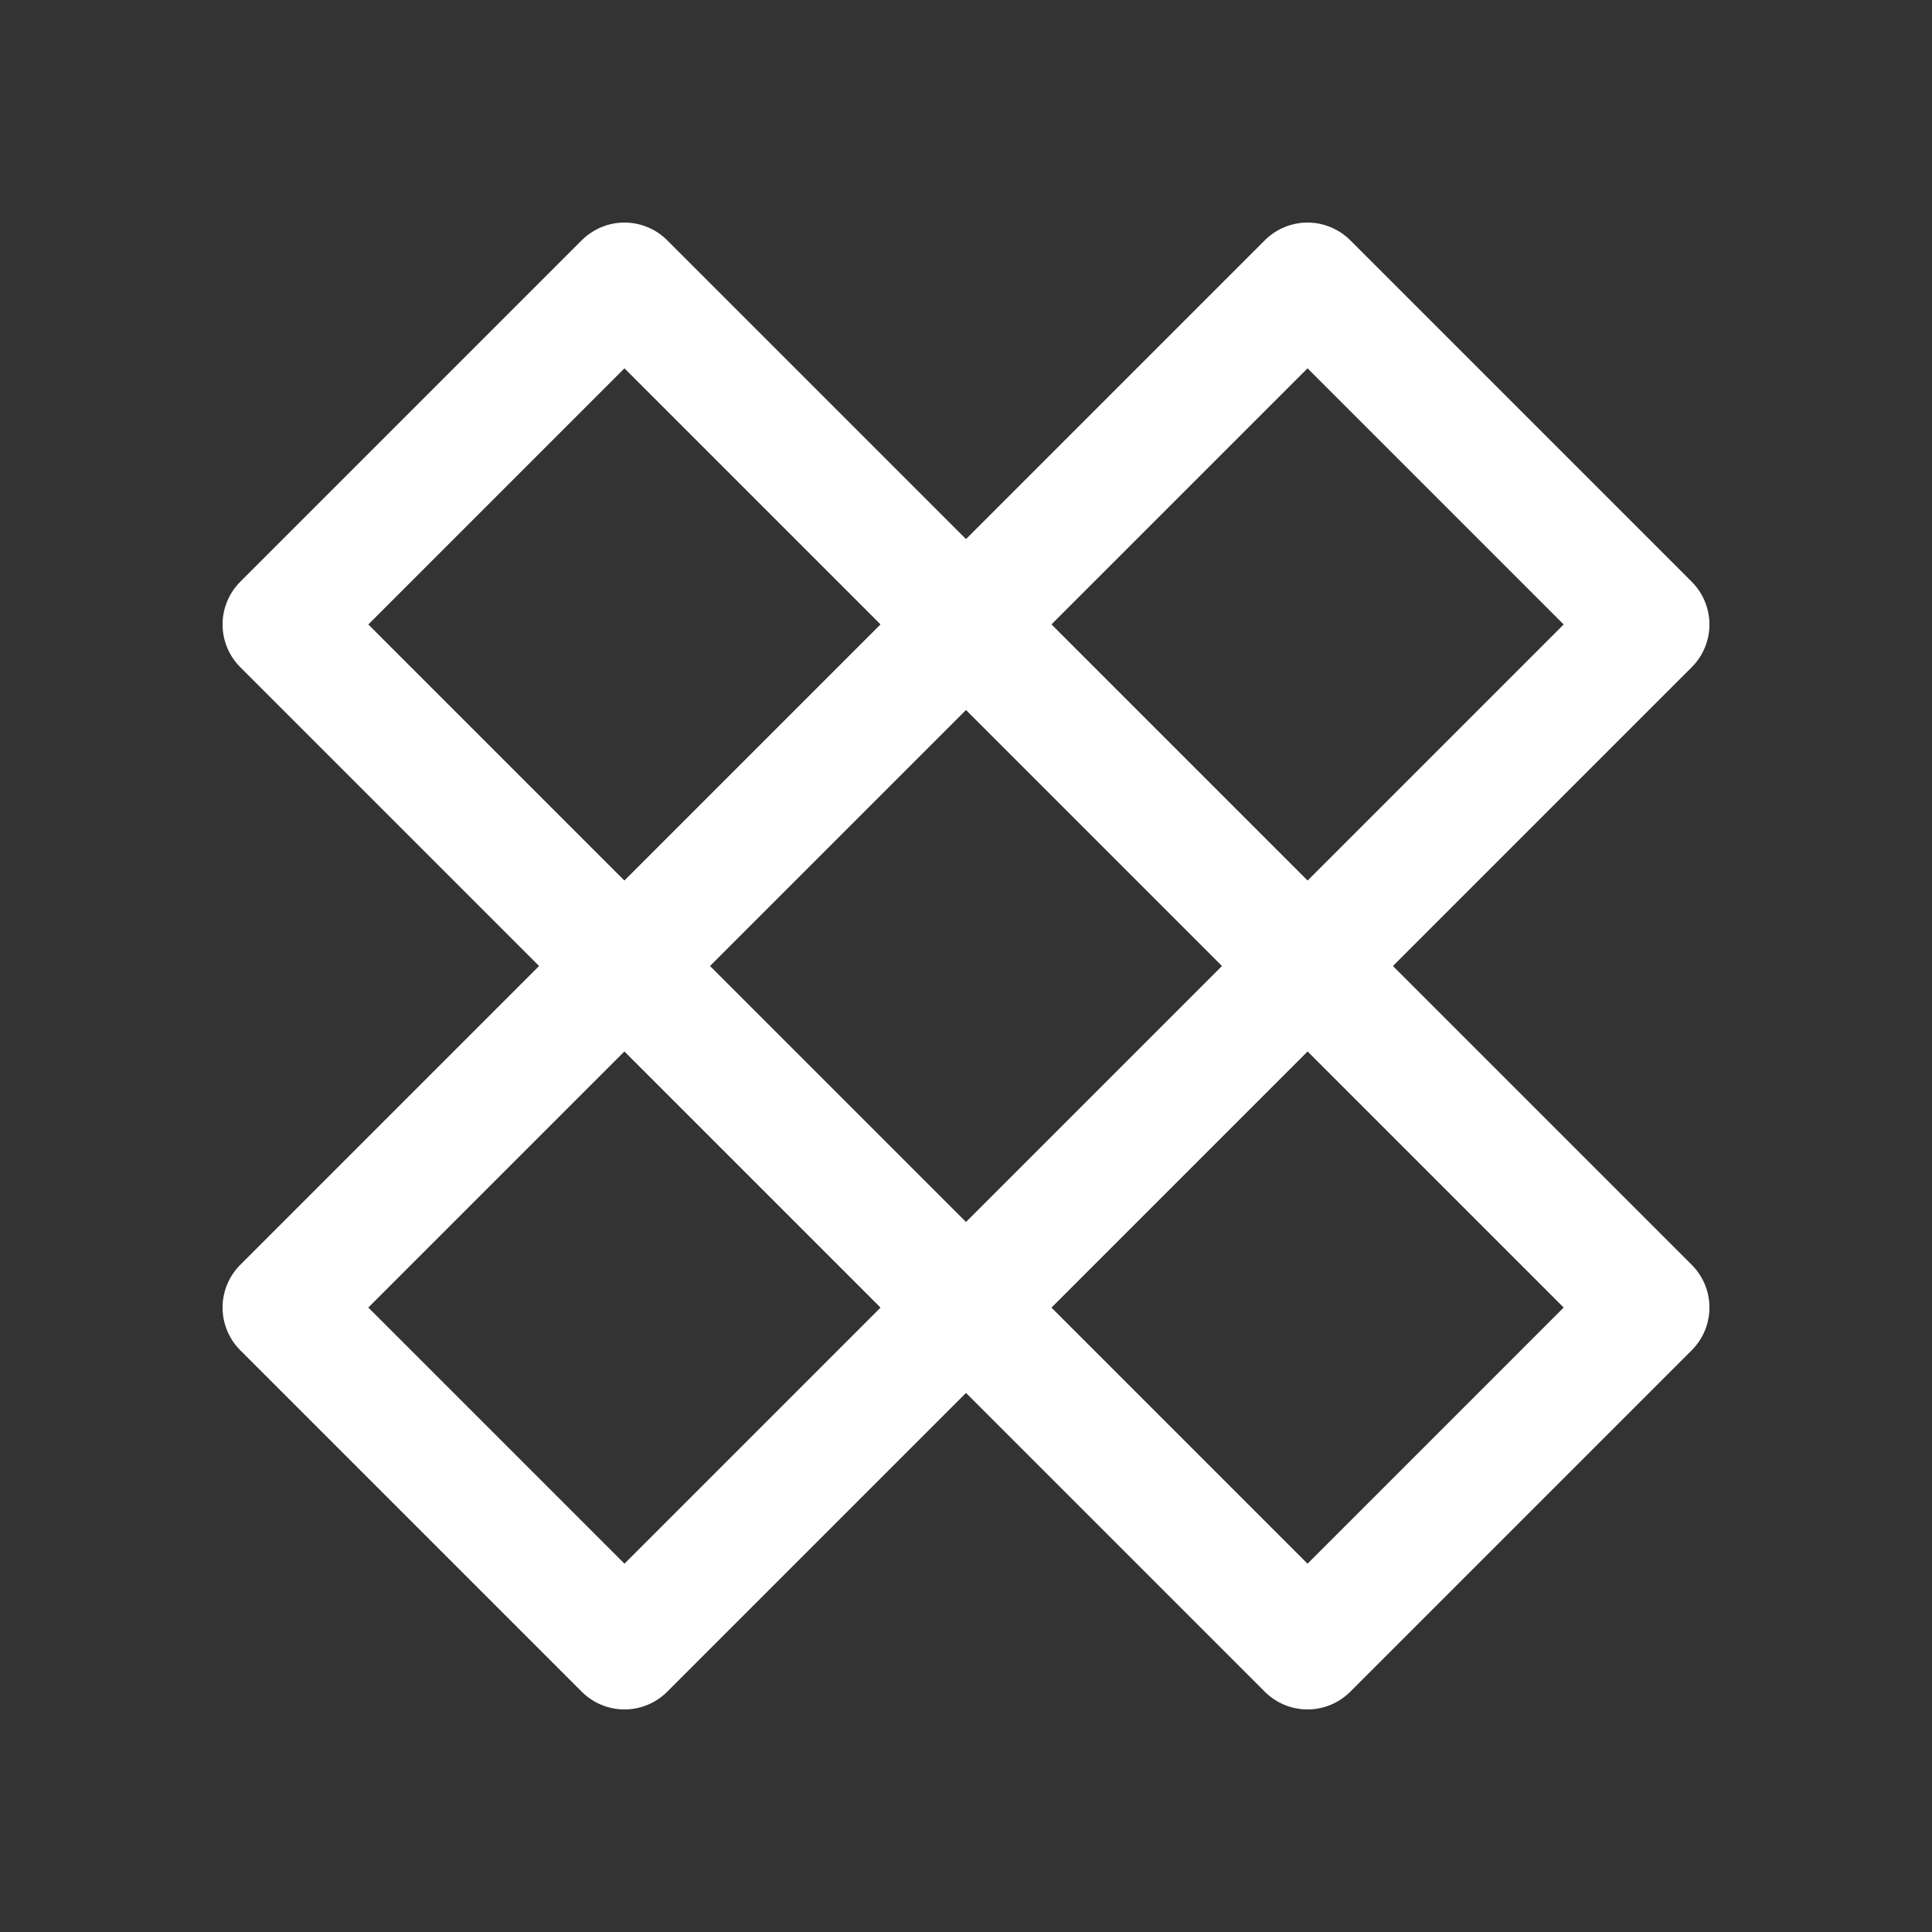
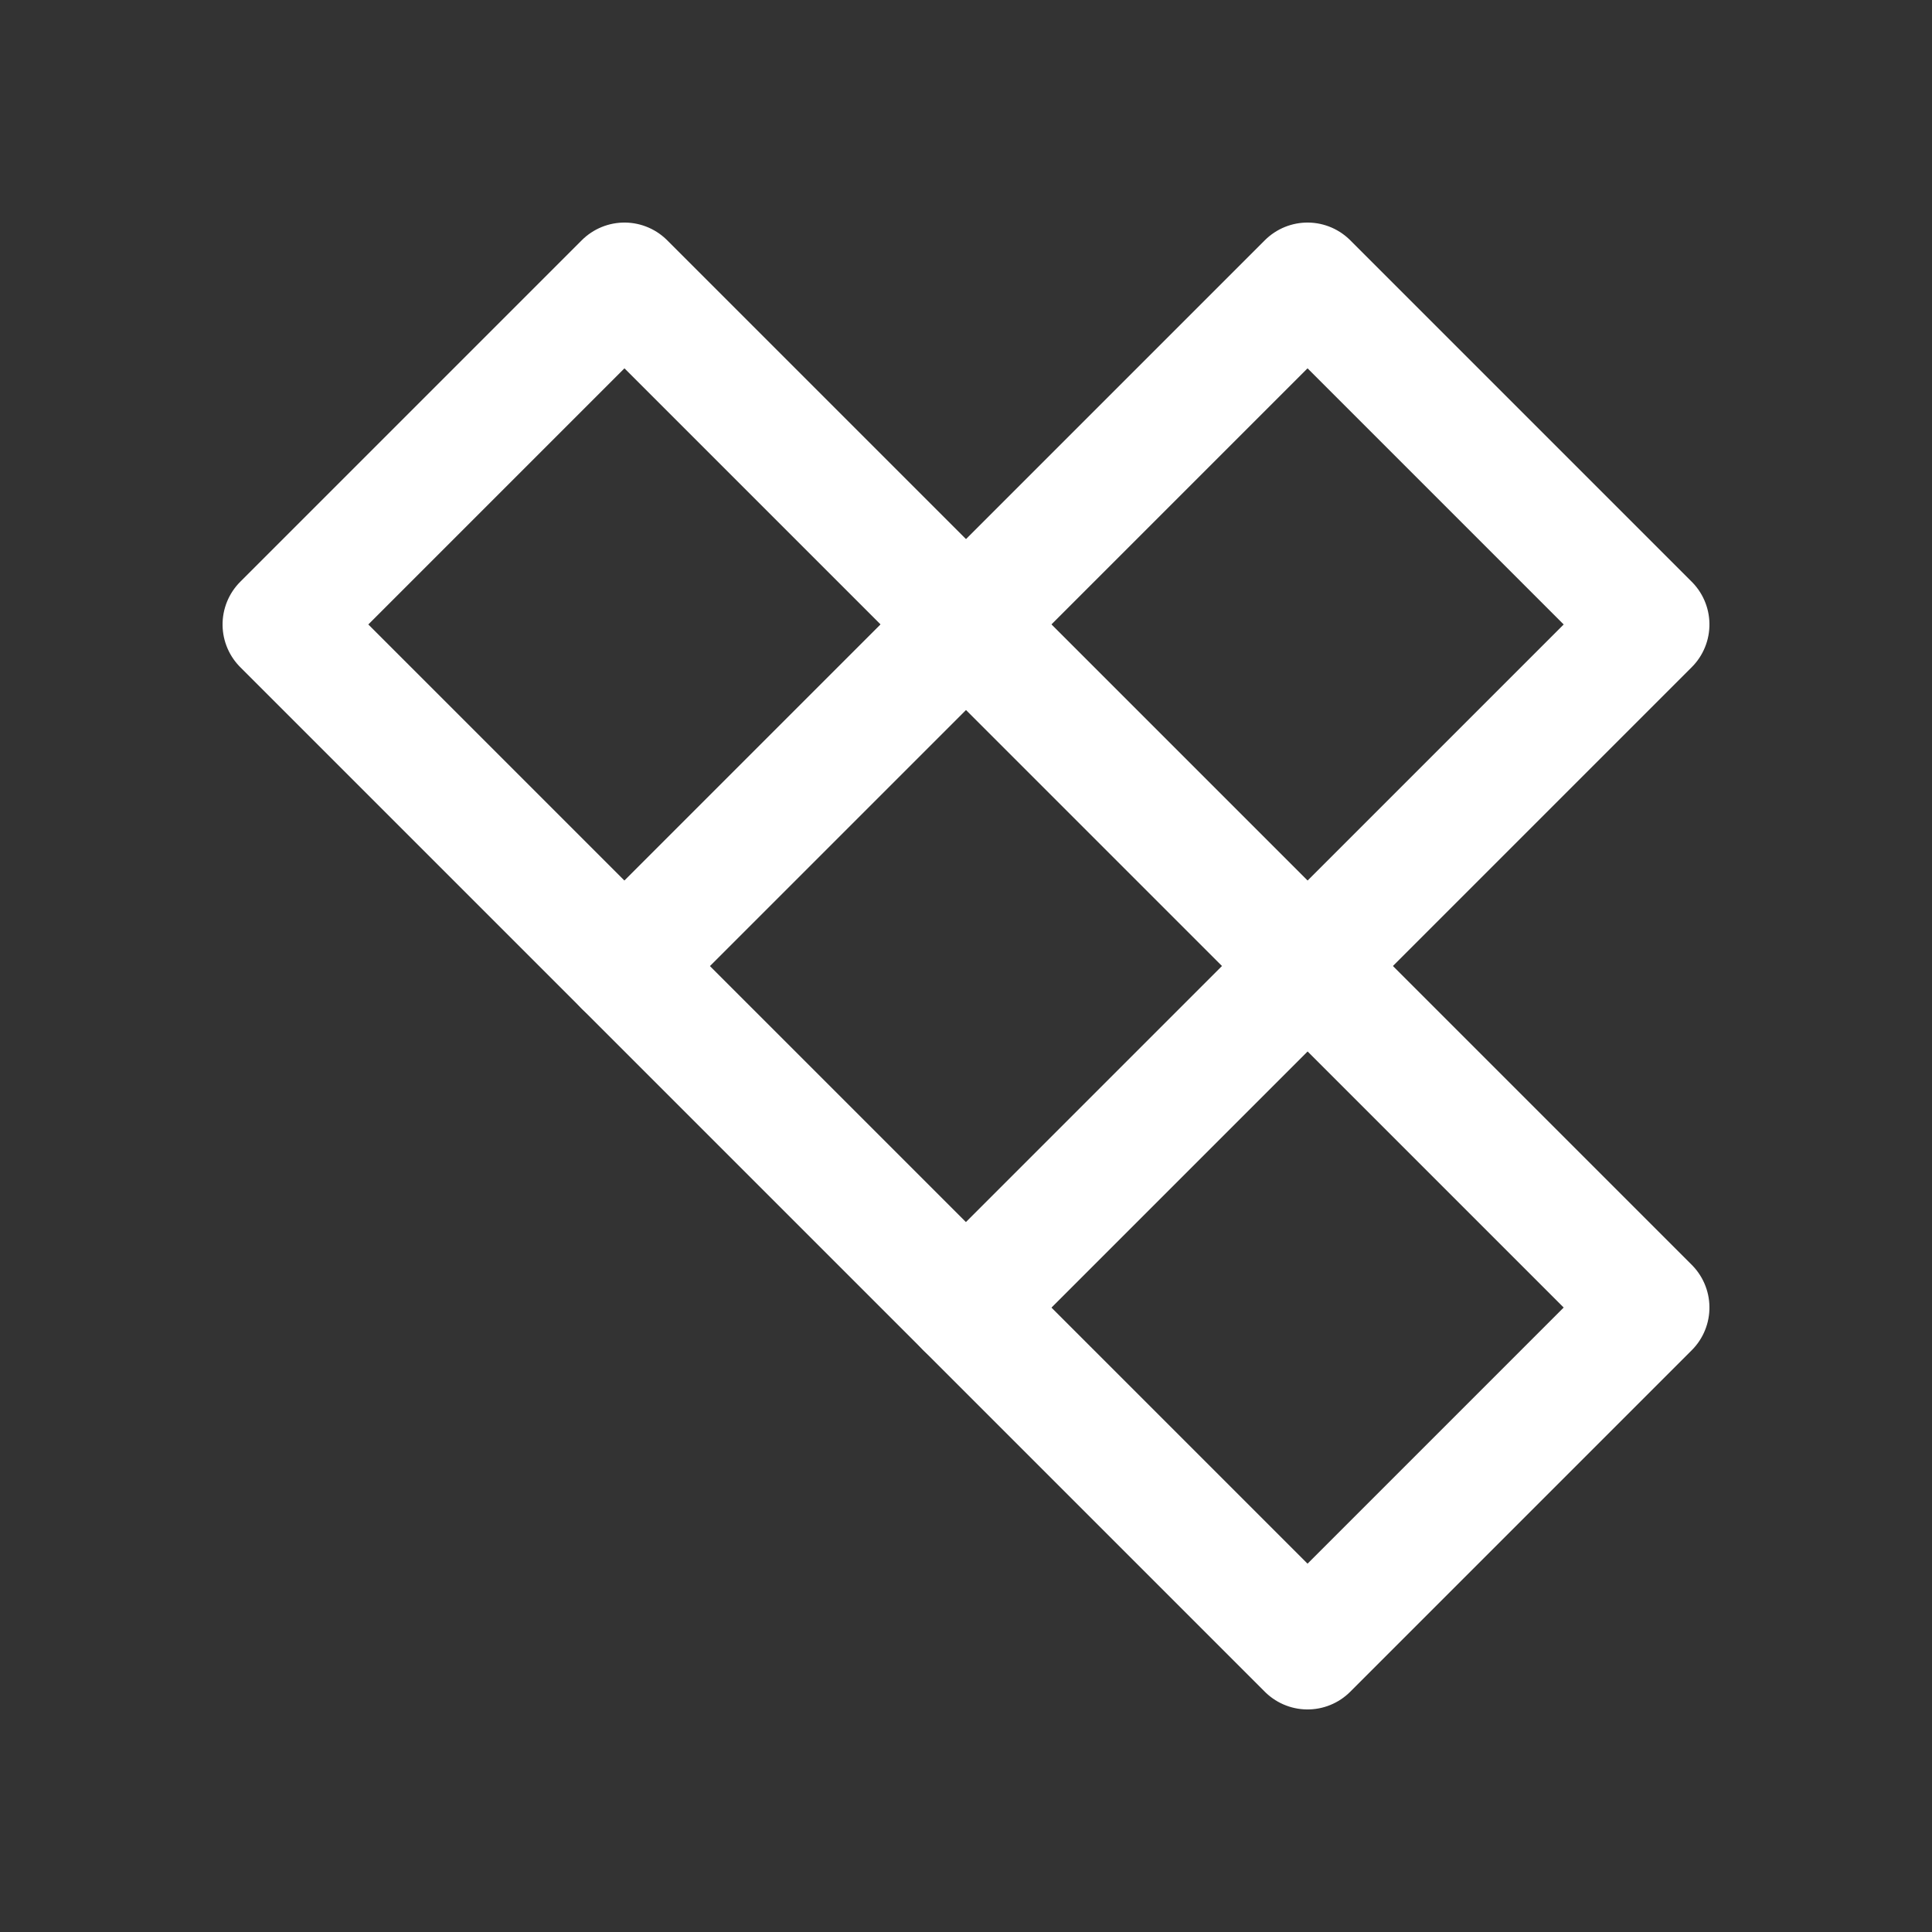
<svg xmlns="http://www.w3.org/2000/svg" viewBox="0 0 64 64">
  <rect x="0" y="0" width="64" height="64" fill="#333333" stroke="none" />
  <rect width="64" height="64" fill="none" />
  <g transform="translate(32 32) rotate(45)" fill="none" stroke="#FFFFFF" stroke-width="4" stroke-linecap="round" stroke-linejoin="round">
    <rect x="-8" y="-8" width="16" height="16" />
    <rect x="-8" y="-24" width="16" height="16" />
-     <rect x="-8" y="8" width="16" height="16" />
    <rect x="-24" y="-8" width="16" height="16" />
    <rect x="8" y="-8" width="16" height="16" />
  </g>
</svg>